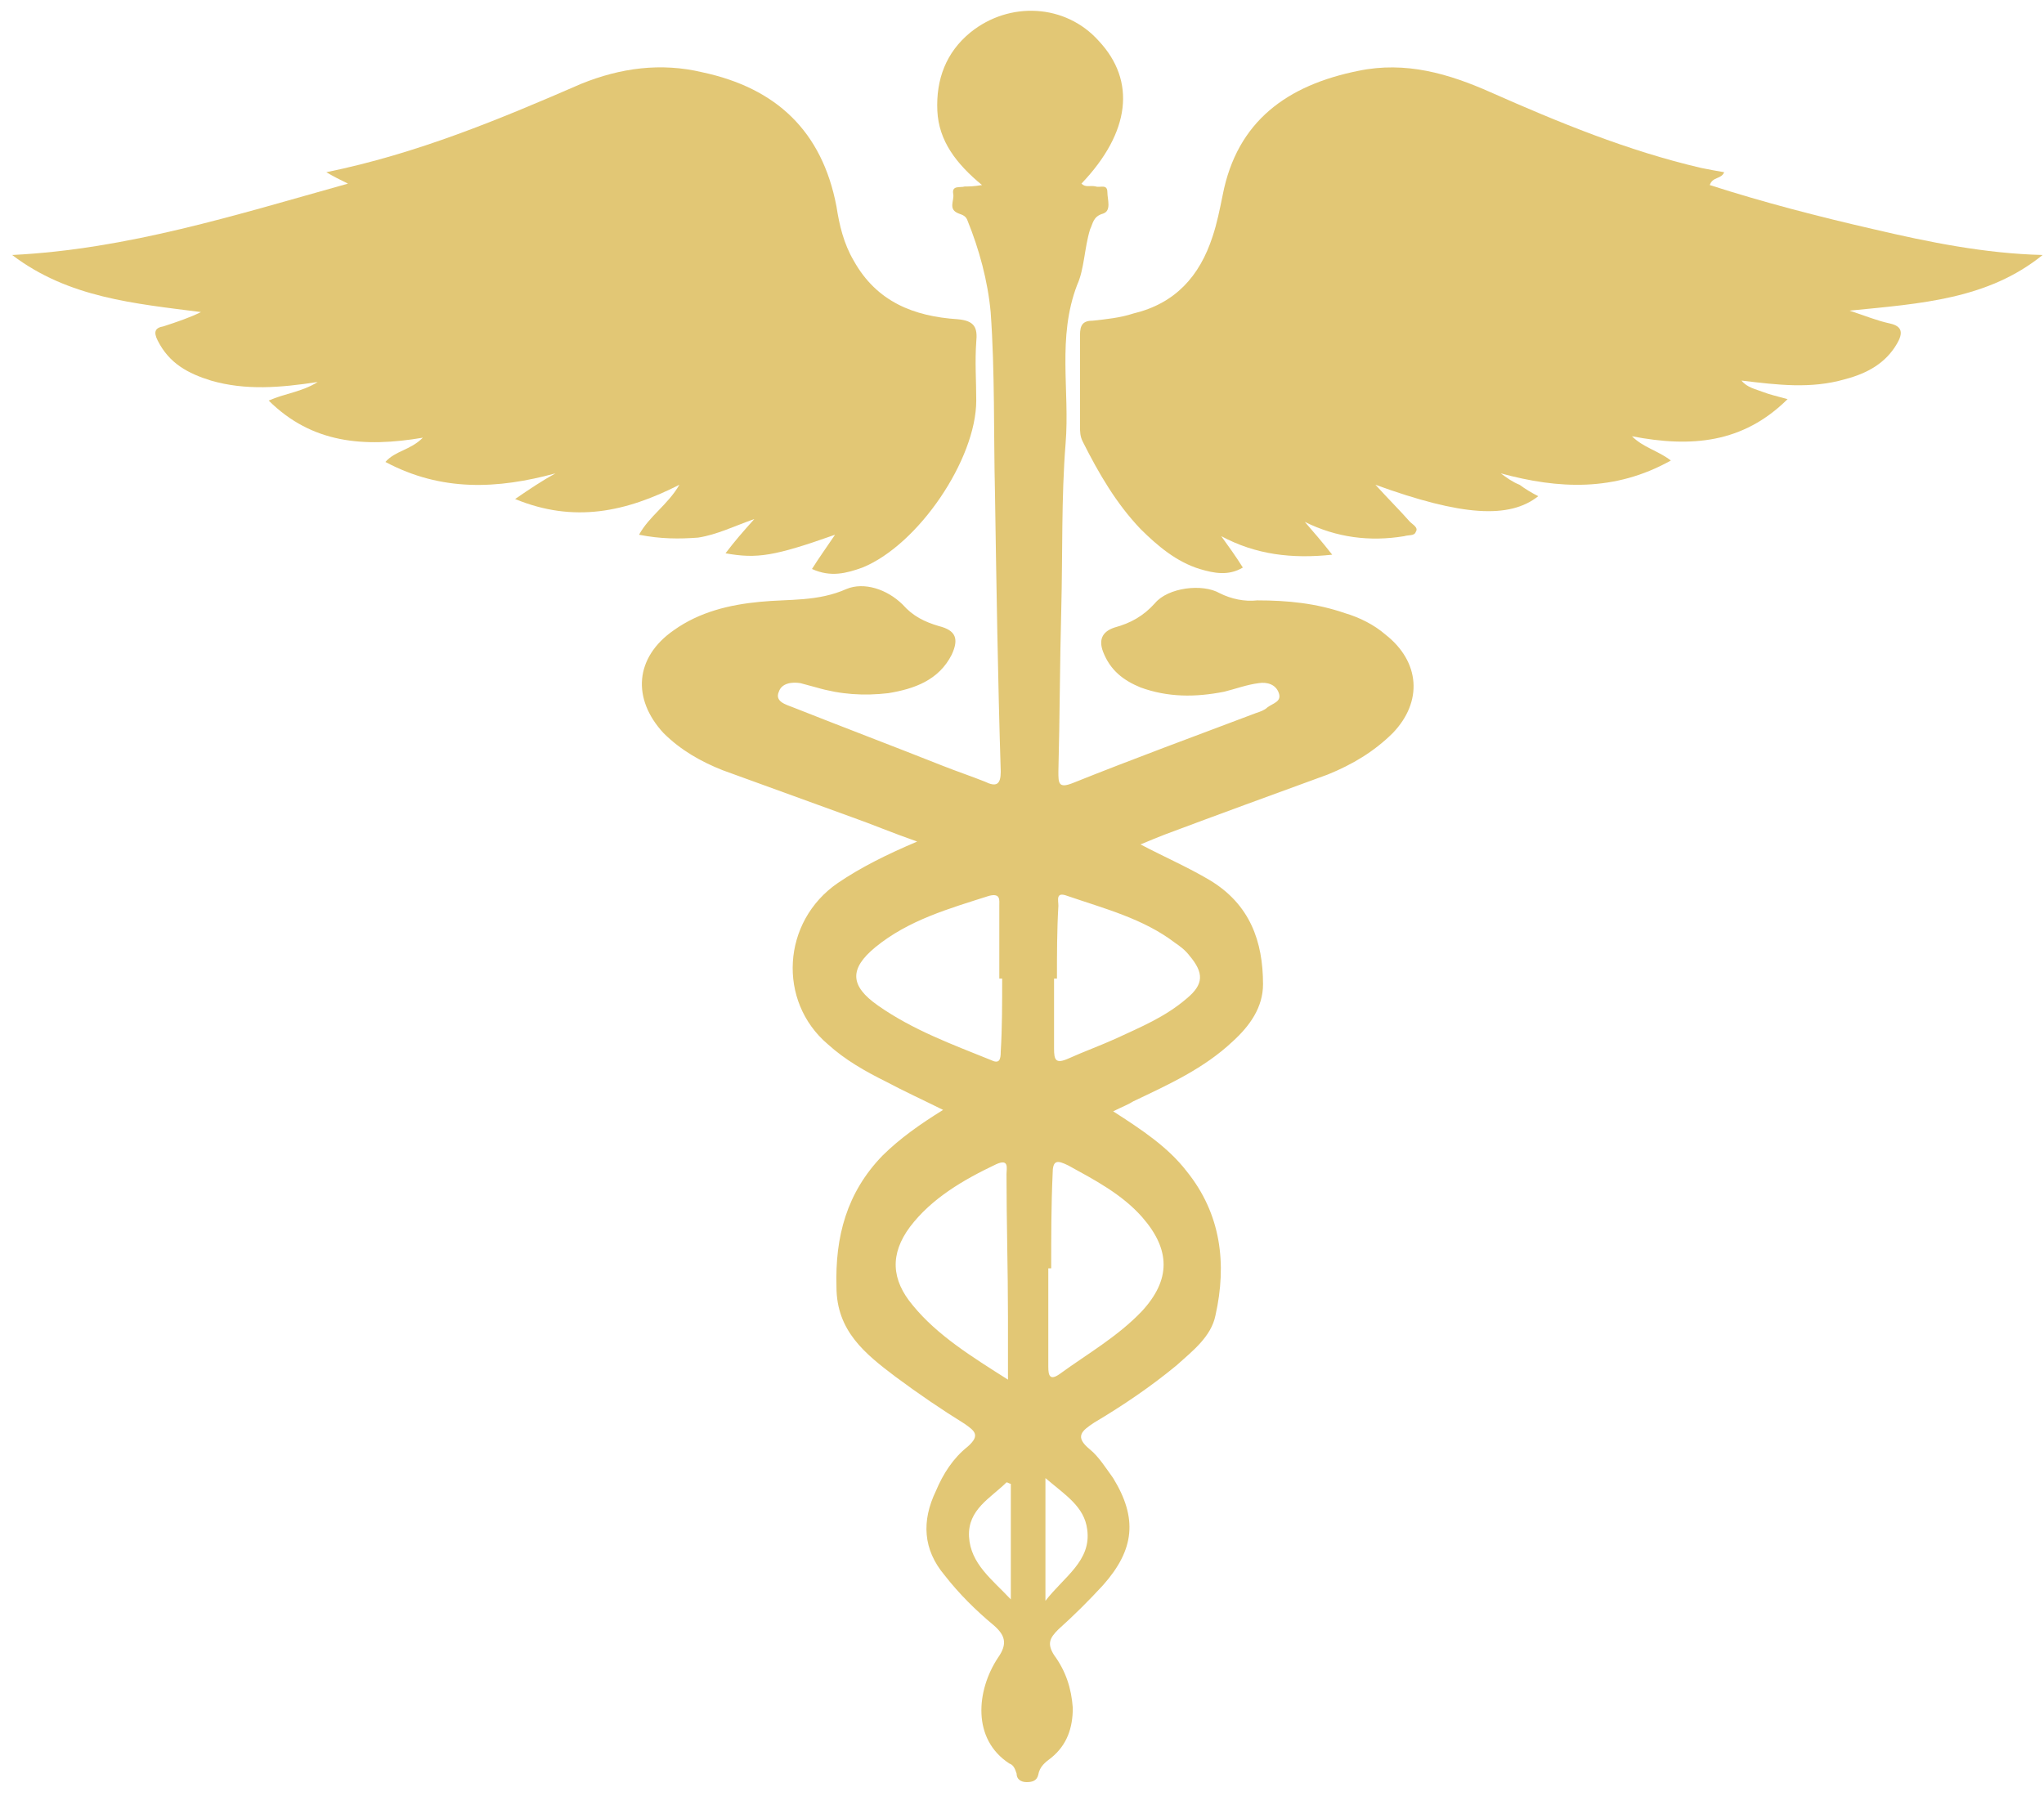
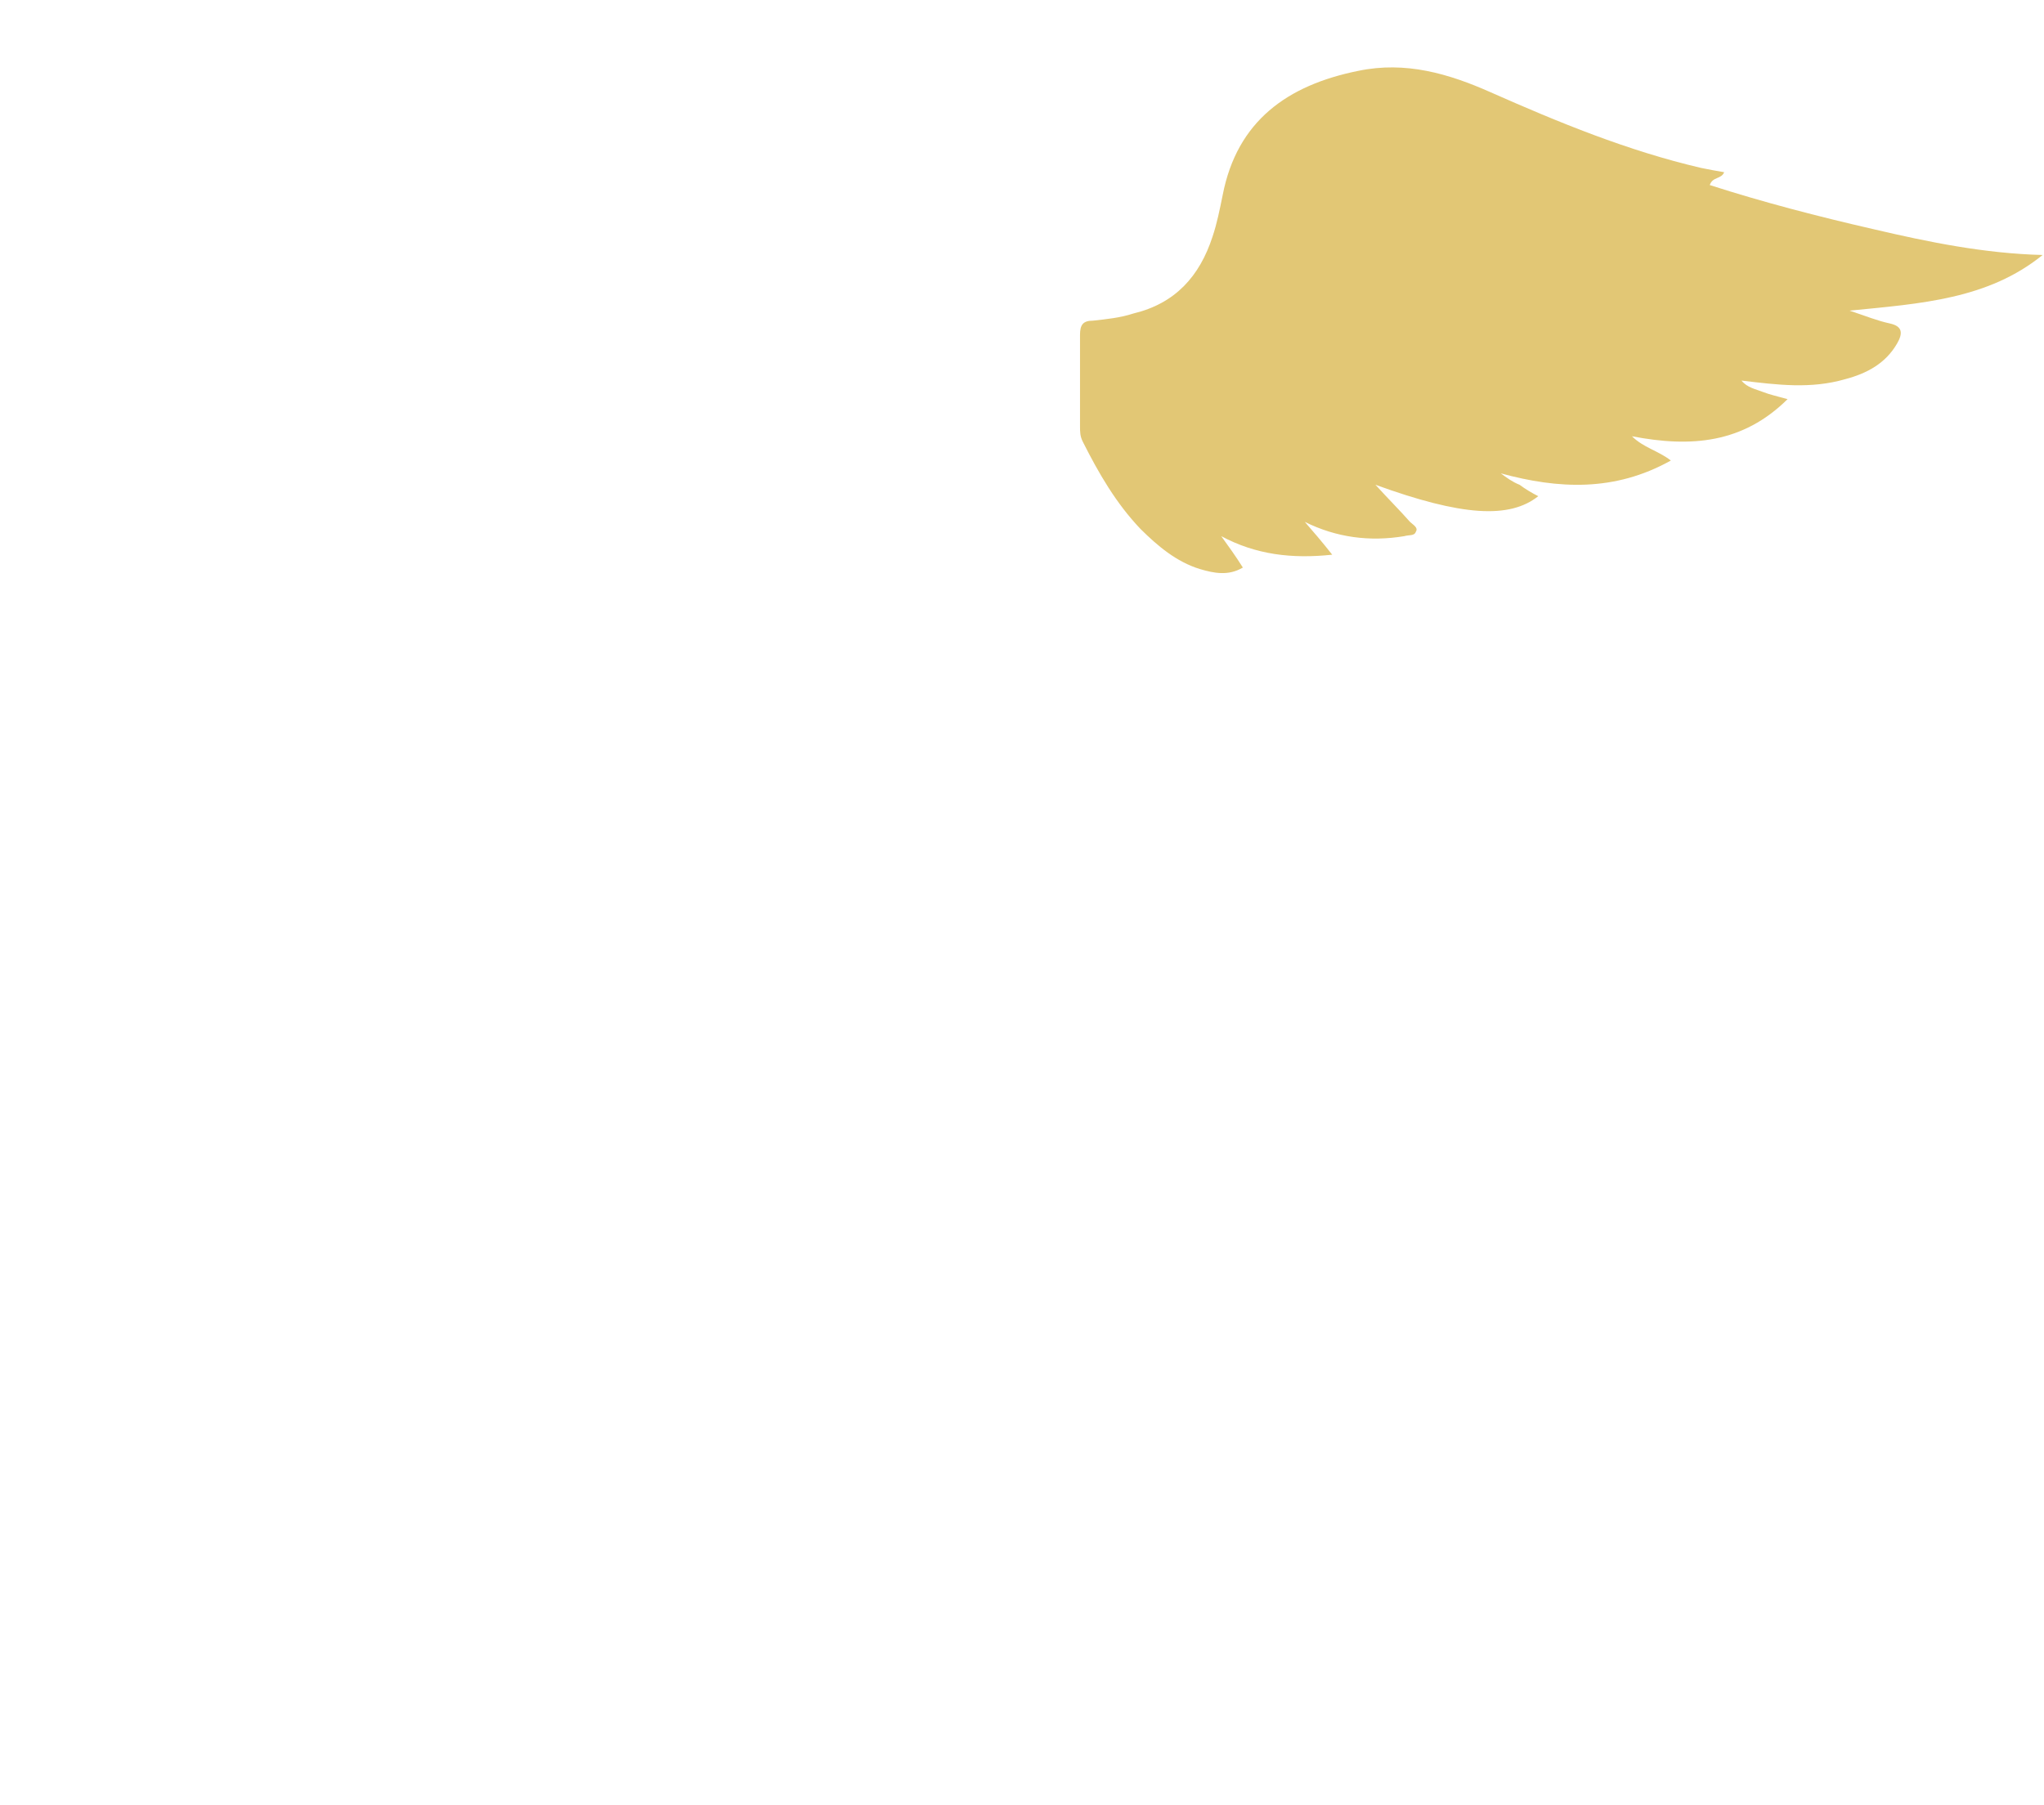
<svg xmlns="http://www.w3.org/2000/svg" width="60" height="53" viewBox="0 0 60 53" fill="none">
-   <path d="M32.676 32.627C33.522 33.171 34.283 33.674 34.833 34.386C35.848 35.643 36.017 37.11 35.679 38.618C35.552 39.247 35.002 39.666 34.537 40.085C33.776 40.713 32.972 41.258 32.126 41.761C31.745 42.012 31.534 42.18 31.999 42.557C32.253 42.766 32.464 43.102 32.676 43.395C33.395 44.568 33.31 45.49 32.38 46.537C31.956 46.998 31.534 47.417 31.068 47.836C30.814 48.088 30.73 48.255 30.941 48.59C31.28 49.051 31.449 49.554 31.491 50.141C31.491 50.727 31.322 51.23 30.857 51.607C30.688 51.733 30.518 51.859 30.476 52.11C30.434 52.278 30.307 52.32 30.137 52.32C29.968 52.32 29.841 52.236 29.841 52.068C29.799 51.943 29.757 51.817 29.63 51.775C28.53 51.062 28.657 49.638 29.291 48.674C29.588 48.255 29.503 48.004 29.165 47.711C28.657 47.291 28.149 46.789 27.726 46.244C27.092 45.49 27.049 44.652 27.473 43.772C27.684 43.269 27.98 42.808 28.403 42.473C28.784 42.138 28.615 42.012 28.319 41.803C27.642 41.384 26.965 40.923 26.288 40.42C25.4 39.749 24.554 39.079 24.554 37.78C24.512 36.314 24.85 35.015 25.907 33.925C26.415 33.423 27.007 33.004 27.684 32.585C27.092 32.291 26.542 32.04 25.992 31.747C25.4 31.453 24.808 31.118 24.3 30.657C22.819 29.4 22.946 27.054 24.596 25.922C25.273 25.462 26.034 25.084 26.923 24.707C26.203 24.456 25.611 24.204 25.019 23.995C23.75 23.534 22.481 23.073 21.212 22.612C20.577 22.361 19.985 22.026 19.478 21.523C18.547 20.517 18.632 19.302 19.774 18.506C20.535 17.961 21.424 17.752 22.312 17.668C23.158 17.584 24.004 17.668 24.85 17.291C25.358 17.081 26.034 17.291 26.5 17.752C26.796 18.087 27.134 18.255 27.557 18.38C28.065 18.506 28.149 18.758 27.938 19.218C27.557 19.973 26.838 20.224 26.077 20.35C25.358 20.433 24.681 20.392 23.962 20.182C23.792 20.14 23.665 20.098 23.496 20.056C23.242 20.015 22.946 20.056 22.862 20.308C22.735 20.601 23.073 20.685 23.285 20.769C24.765 21.355 26.203 21.9 27.684 22.487C28.107 22.654 28.488 22.78 28.911 22.948C29.249 23.115 29.376 23.031 29.376 22.654C29.291 19.931 29.249 17.207 29.207 14.484C29.165 12.724 29.207 10.922 29.08 9.162C28.995 8.241 28.742 7.319 28.403 6.481C28.361 6.355 28.276 6.313 28.149 6.271C27.811 6.146 28.023 5.894 27.98 5.685C27.938 5.433 28.192 5.517 28.319 5.475C28.445 5.475 28.572 5.475 28.826 5.433C28.065 4.805 27.557 4.134 27.515 3.254C27.473 2.333 27.769 1.537 28.488 0.95C29.63 0.028 31.28 0.112 32.253 1.201C33.352 2.375 33.183 3.883 31.745 5.391C31.872 5.517 31.999 5.433 32.168 5.475C32.295 5.517 32.506 5.391 32.506 5.643C32.506 5.852 32.633 6.187 32.38 6.271C32.083 6.355 32.083 6.565 31.999 6.732C31.83 7.277 31.83 7.905 31.618 8.366C31.026 9.917 31.407 11.467 31.28 13.017C31.153 14.609 31.195 16.244 31.153 17.878C31.11 19.47 31.11 21.062 31.068 22.654C31.068 22.989 31.068 23.157 31.491 22.989C33.268 22.277 35.087 21.607 36.864 20.936C36.99 20.894 37.117 20.852 37.202 20.769C37.371 20.643 37.625 20.601 37.54 20.35C37.456 20.098 37.202 20.015 36.948 20.056C36.61 20.098 36.271 20.224 35.933 20.308C35.087 20.475 34.283 20.475 33.479 20.182C32.972 19.973 32.591 19.679 32.38 19.135C32.253 18.799 32.337 18.548 32.718 18.422C33.183 18.297 33.564 18.087 33.902 17.71C34.283 17.249 35.298 17.123 35.806 17.417C36.144 17.584 36.525 17.668 36.906 17.626C37.794 17.626 38.64 17.71 39.486 18.003C39.909 18.129 40.332 18.338 40.671 18.632C41.686 19.428 41.77 20.601 40.882 21.523C40.332 22.068 39.698 22.445 38.978 22.738C37.371 23.325 35.764 23.911 34.199 24.498C33.987 24.582 33.776 24.665 33.479 24.791C34.199 25.168 34.875 25.462 35.51 25.839C36.694 26.551 37.075 27.64 37.075 28.897C37.075 29.568 36.694 30.112 36.187 30.573C35.341 31.369 34.325 31.83 33.268 32.333C33.141 32.417 32.929 32.501 32.676 32.627ZM29.588 40.504C29.588 39.833 29.588 39.247 29.588 38.66C29.588 37.277 29.545 35.853 29.545 34.47C29.545 34.303 29.63 34.009 29.249 34.177C28.276 34.638 27.346 35.182 26.711 36.02C26.119 36.816 26.161 37.571 26.796 38.325C27.515 39.205 28.53 39.833 29.588 40.504ZM30.857 37.236C30.814 37.236 30.772 37.236 30.772 37.236C30.772 38.199 30.772 39.163 30.772 40.127C30.772 40.378 30.814 40.546 31.11 40.336C31.914 39.749 32.803 39.247 33.522 38.492C34.368 37.571 34.368 36.691 33.522 35.727C32.929 35.057 32.126 34.638 31.364 34.219C31.026 34.051 30.899 34.051 30.899 34.47C30.857 35.392 30.857 36.314 30.857 37.236ZM29.418 28.73C29.376 28.73 29.376 28.73 29.334 28.73C29.334 28.017 29.334 27.305 29.334 26.593C29.334 26.425 29.376 26.216 29.038 26.299C27.853 26.677 26.669 27.012 25.696 27.808C24.934 28.436 24.934 28.939 25.78 29.526C26.796 30.238 27.938 30.657 29.08 31.118C29.334 31.244 29.376 31.118 29.376 30.867C29.418 30.196 29.418 29.442 29.418 28.73ZM31.026 28.73C30.984 28.73 30.984 28.73 30.941 28.73C30.941 29.4 30.941 30.07 30.941 30.783C30.941 31.118 30.984 31.244 31.364 31.076C31.83 30.867 32.295 30.699 32.76 30.489C33.479 30.154 34.199 29.861 34.833 29.316C35.341 28.897 35.341 28.562 34.918 28.059C34.791 27.892 34.621 27.766 34.495 27.682C33.564 26.97 32.422 26.677 31.322 26.299C30.984 26.174 31.068 26.425 31.068 26.593C31.026 27.305 31.026 28.017 31.026 28.73ZM30.688 46.998C31.237 46.286 32.041 45.825 31.914 44.903C31.83 44.233 31.28 43.898 30.688 43.395C30.688 44.652 30.688 45.741 30.688 46.998ZM29.672 43.562C29.63 43.562 29.588 43.52 29.545 43.52C29.08 43.981 28.403 44.317 28.445 45.113C28.488 45.909 29.122 46.37 29.672 46.956C29.672 45.741 29.672 44.652 29.672 43.562Z" fill="#E2C775" />
  <path d="M38.302 15.322C38.556 15.615 38.81 15.908 39.106 16.285C37.921 16.411 36.864 16.285 35.849 15.741C36.06 16.034 36.272 16.327 36.483 16.662C36.06 16.914 35.637 16.83 35.214 16.704C34.537 16.495 33.987 16.034 33.48 15.531C32.761 14.777 32.253 13.897 31.788 12.975C31.703 12.808 31.703 12.682 31.703 12.514C31.703 11.634 31.703 10.713 31.703 9.833C31.703 9.539 31.788 9.414 32.084 9.414C32.465 9.372 32.888 9.33 33.268 9.204C34.495 8.911 35.214 8.115 35.595 6.942C35.722 6.564 35.806 6.145 35.891 5.726C36.314 3.548 37.794 2.5 39.867 2.081C41.263 1.788 42.532 2.165 43.759 2.71C45.747 3.59 47.778 4.428 49.935 4.93C50.147 4.972 50.358 5.014 50.612 5.056C50.527 5.266 50.273 5.182 50.189 5.433C51.754 5.936 53.361 6.355 55.011 6.732C56.619 7.109 58.268 7.444 59.96 7.486C58.353 8.785 56.407 8.911 54.292 9.12C54.8 9.288 55.096 9.414 55.477 9.497C55.857 9.581 55.857 9.791 55.688 10.084C55.35 10.671 54.8 10.964 54.165 11.132C53.15 11.425 52.177 11.299 51.12 11.173C51.289 11.383 51.542 11.425 51.754 11.509C51.965 11.592 52.177 11.634 52.473 11.718C51.162 13.017 49.639 13.143 47.905 12.808C48.243 13.143 48.666 13.227 49.047 13.52C47.397 14.442 45.747 14.358 44.055 13.897C44.224 14.023 44.394 14.148 44.605 14.232C44.774 14.358 44.986 14.484 45.155 14.567C44.309 15.238 42.913 15.154 40.375 14.232C40.756 14.651 41.094 14.986 41.39 15.322C41.475 15.405 41.644 15.489 41.559 15.615C41.517 15.741 41.348 15.699 41.221 15.741C40.206 15.908 39.233 15.783 38.302 15.322Z" fill="#E2C775" />
-   <path d="M10.214 5.391C9.96 5.266 9.791 5.182 9.579 5.056C12.244 4.511 14.655 3.506 17.067 2.458C18.209 1.997 19.393 1.83 20.62 2.123C22.777 2.584 24.131 3.841 24.554 6.062C24.638 6.606 24.765 7.151 25.061 7.654C25.738 8.869 26.838 9.288 28.107 9.372C28.615 9.414 28.699 9.623 28.657 10.042C28.615 10.629 28.657 11.174 28.657 11.76C28.657 13.478 26.965 15.992 25.315 16.663C24.85 16.83 24.385 16.956 23.835 16.704C24.046 16.369 24.258 16.076 24.512 15.699C22.735 16.327 22.227 16.411 21.297 16.244C21.55 15.908 21.804 15.615 22.143 15.238C21.55 15.447 21.043 15.699 20.493 15.783C19.943 15.825 19.393 15.825 18.759 15.699C19.055 15.154 19.605 14.819 19.943 14.232C18.378 15.028 16.855 15.364 15.121 14.651C15.544 14.358 15.924 14.107 16.305 13.897C14.613 14.358 12.963 14.442 11.313 13.562C11.61 13.227 12.033 13.227 12.413 12.85C10.679 13.143 9.156 13.017 7.887 11.76C8.352 11.551 8.86 11.509 9.325 11.215C8.225 11.383 7.21 11.467 6.195 11.174C5.518 10.964 4.968 10.671 4.63 10C4.503 9.749 4.545 9.623 4.799 9.581C5.18 9.456 5.56 9.33 5.899 9.162C3.953 8.911 2.007 8.743 0.357 7.486C3.742 7.319 6.914 6.313 10.214 5.391Z" fill="#E2C775" />
</svg>